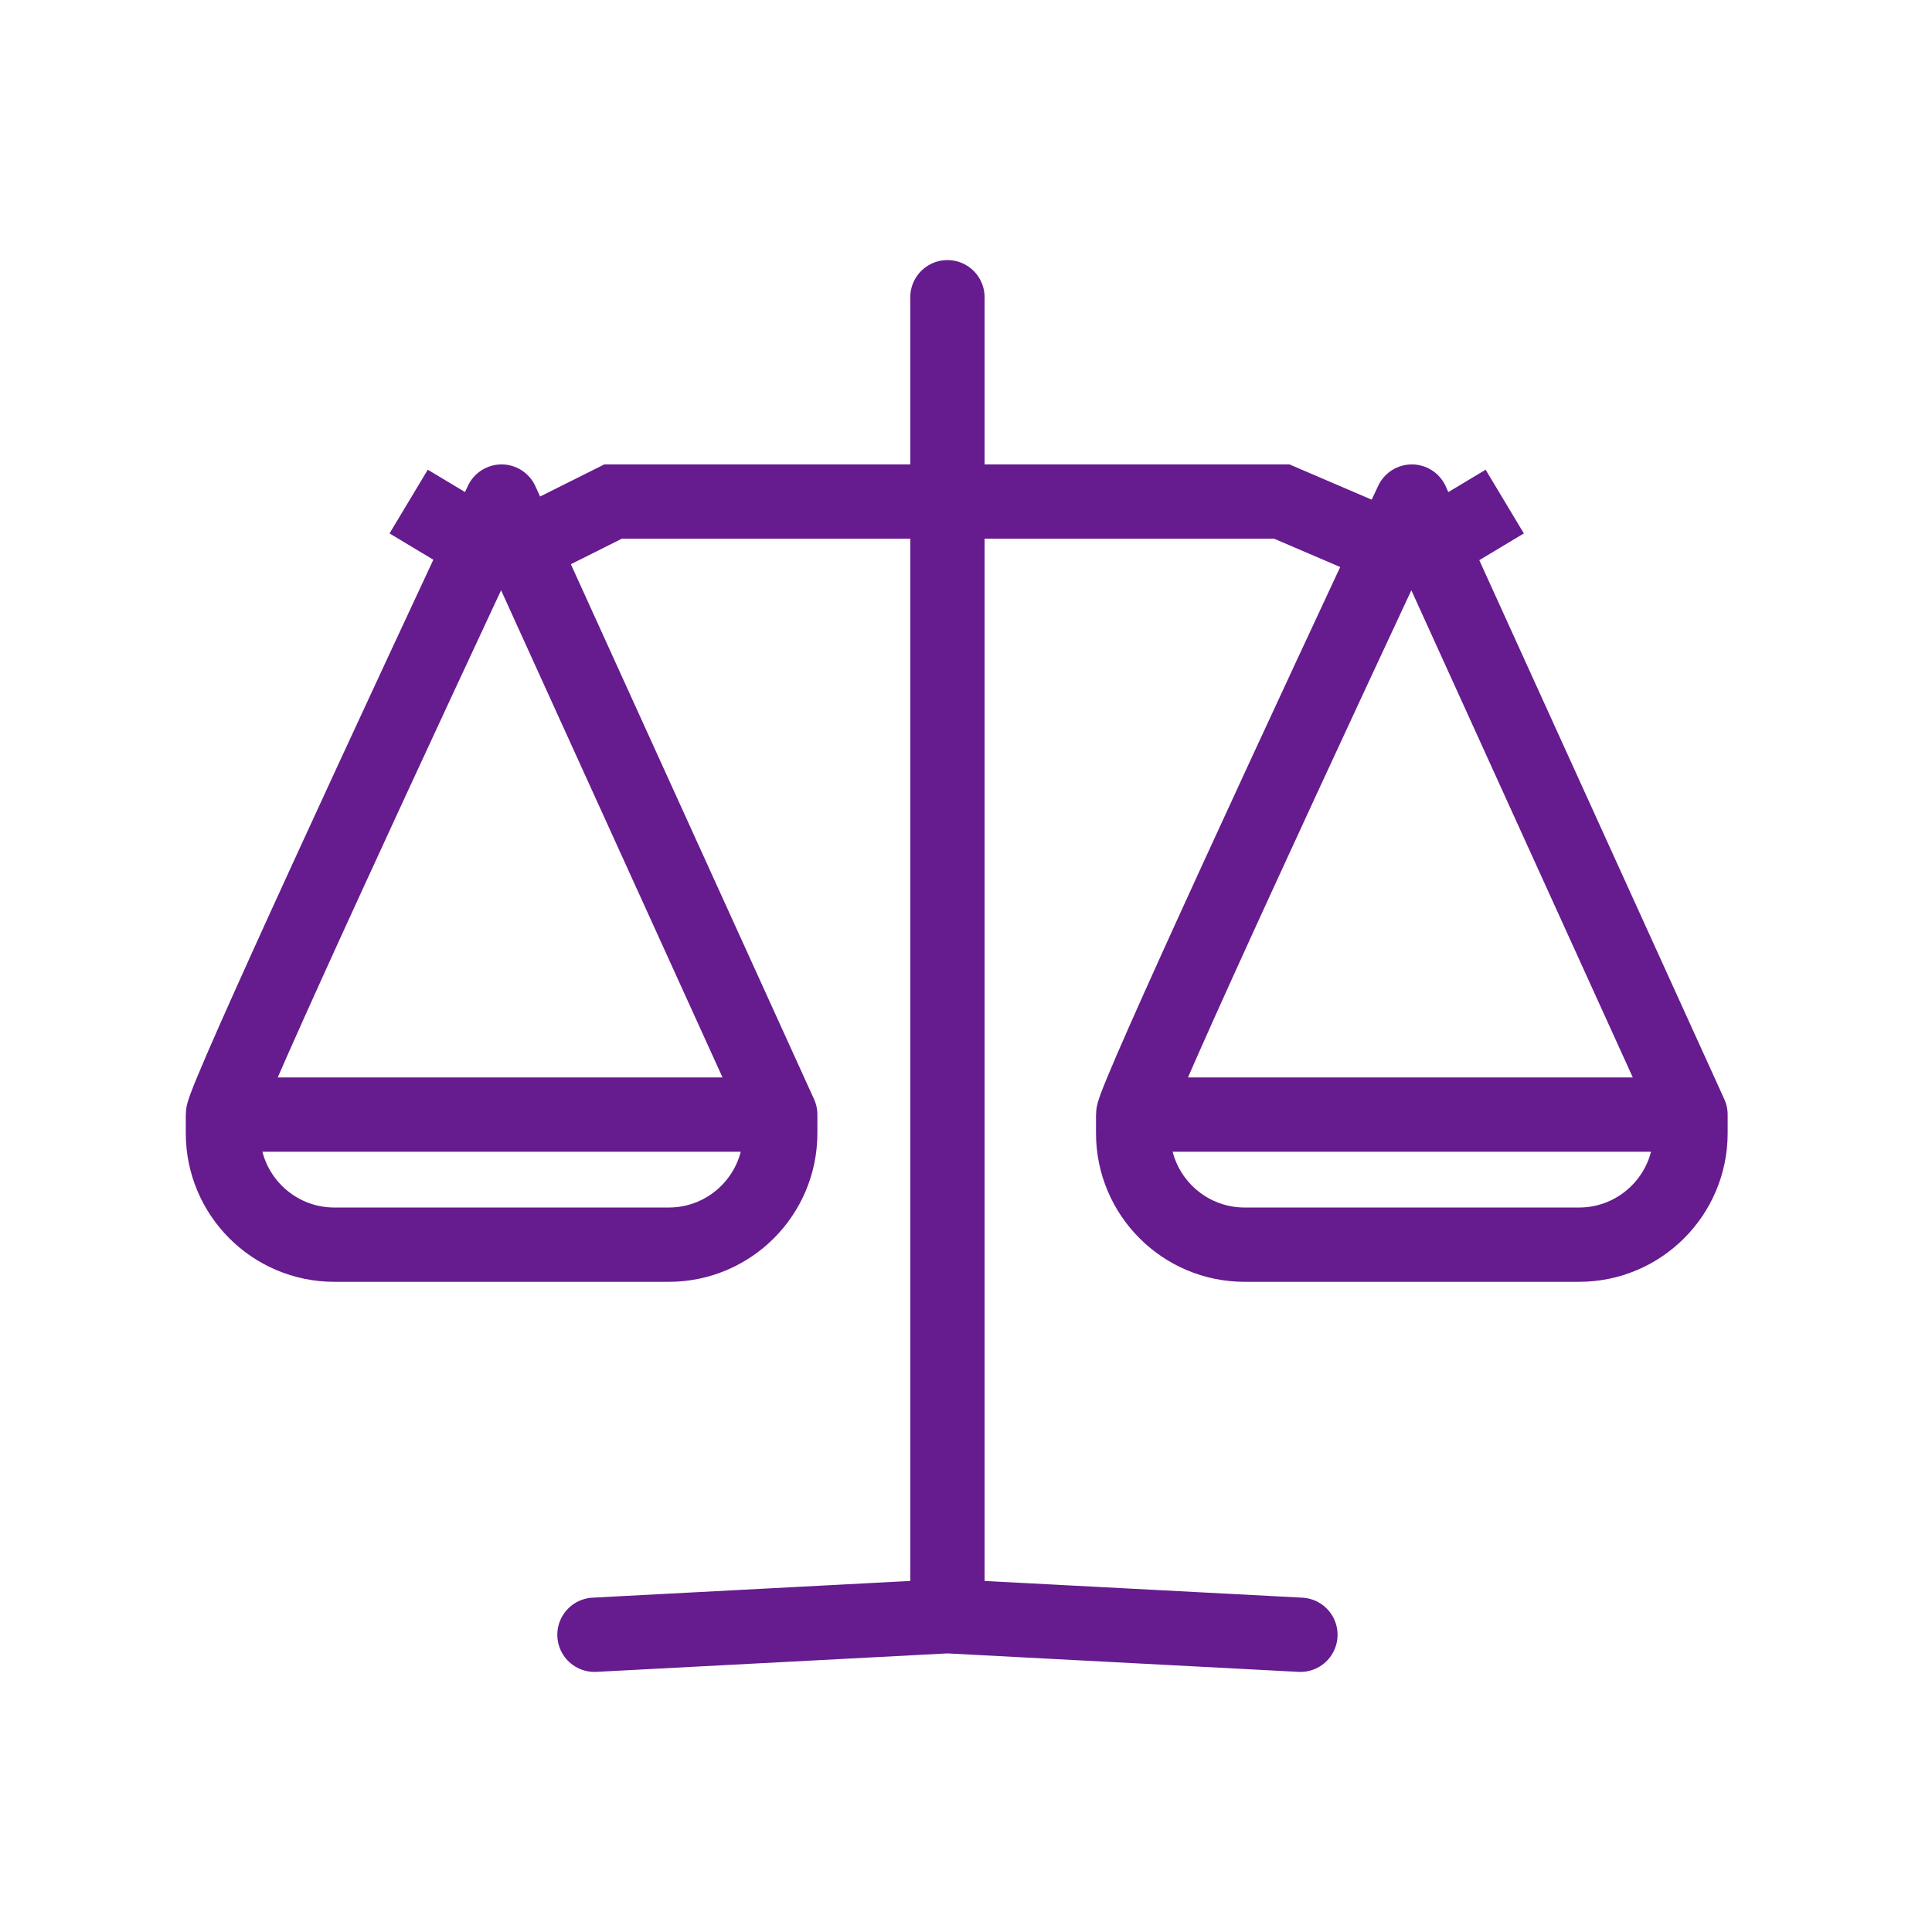
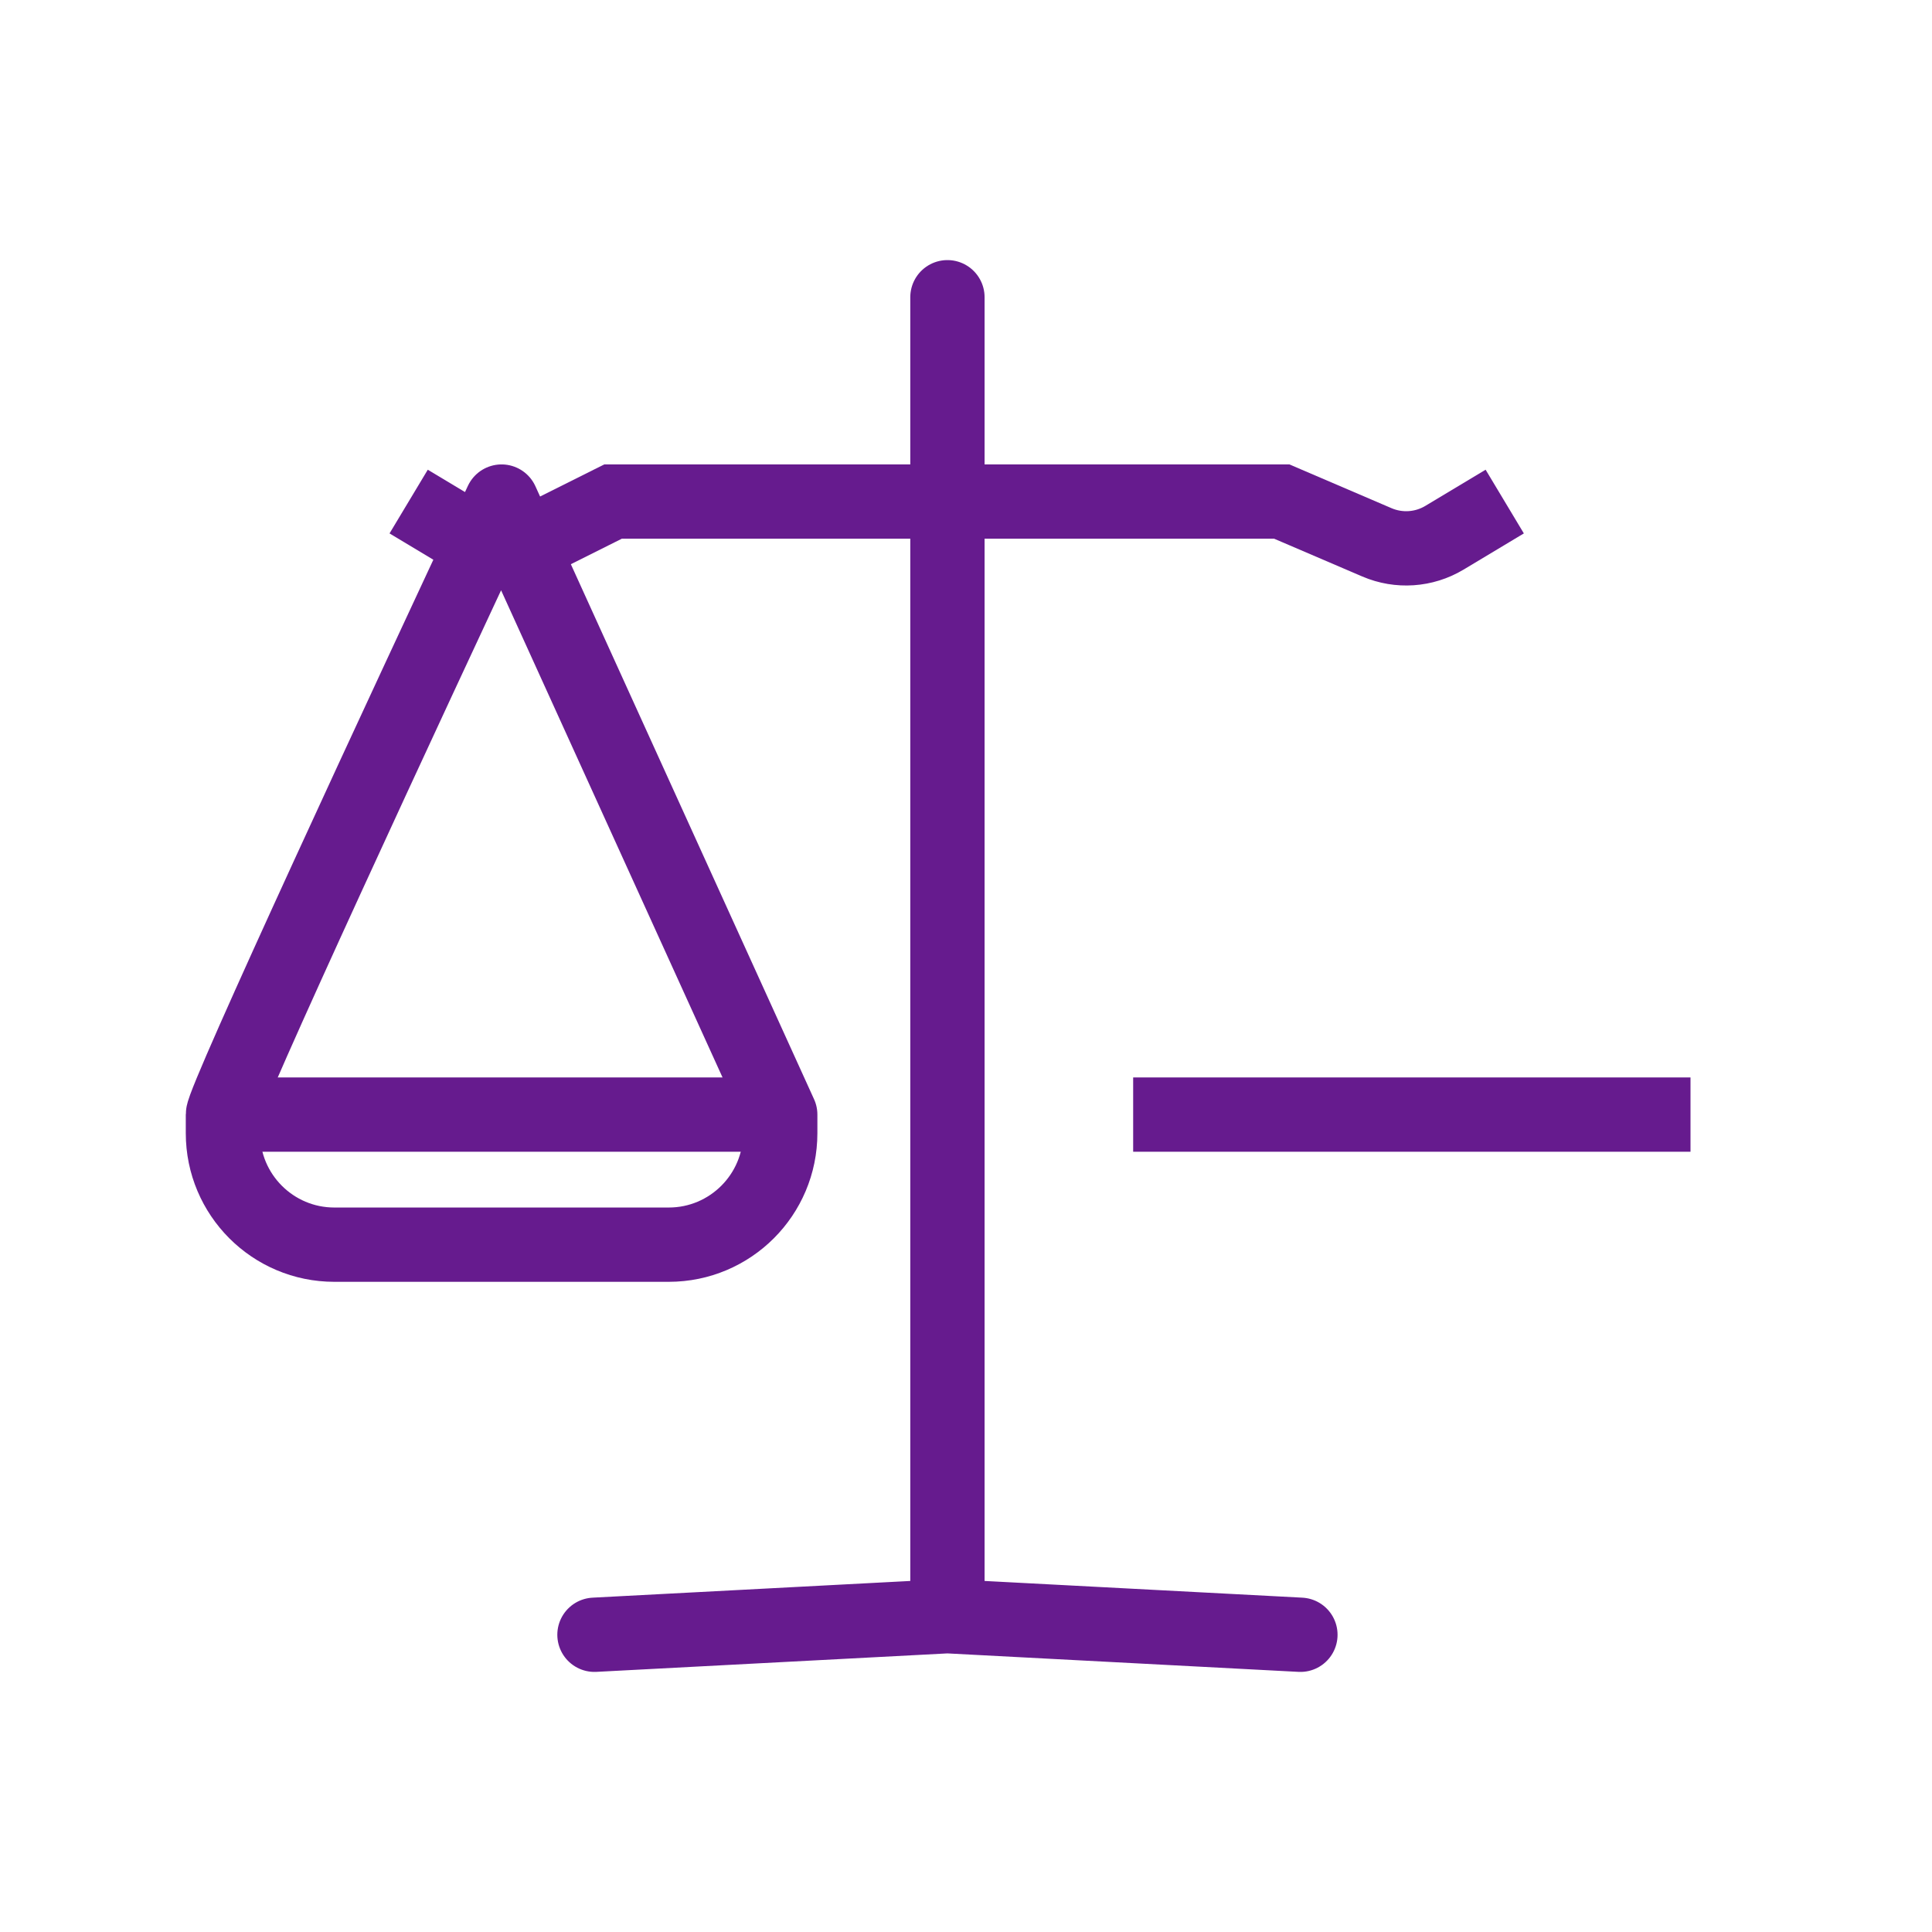
<svg xmlns="http://www.w3.org/2000/svg" width="46" height="46" viewBox="0 0 46 46" fill="none">
  <path d="M9.73 11.942L11.109 12.77C11.628 13.081 12.27 13.105 12.811 12.835L14.596 11.942H30.519L32.784 12.913C33.306 13.137 33.904 13.096 34.391 12.804L35.827 11.942" stroke="#661B8E" stroke-width="1.769" />
  <path d="M11.942 11.942C9.731 16.66 5.308 26.185 5.308 26.538V26.981C5.308 28.446 6.496 29.635 7.961 29.635H15.923C17.389 29.635 18.577 28.446 18.577 26.981V26.538L11.942 11.942Z" stroke="#661B8E" stroke-width="1.769" stroke-linecap="round" stroke-linejoin="round" />
  <path d="M18.577 26.538H5.308" stroke="#661B8E" stroke-width="1.769" />
  <path d="M40.25 26.538H26.98" stroke="#661B8E" stroke-width="1.769" />
-   <path d="M33.615 11.942C31.404 16.66 26.98 26.185 26.98 26.538V26.981C26.98 28.446 28.169 29.635 29.634 29.635H37.596C39.062 29.635 40.25 28.446 40.25 26.981V26.538L33.615 11.942Z" stroke="#661B8E" stroke-width="1.769" stroke-linecap="round" stroke-linejoin="round" />
  <path d="M14.154 38.923L22.558 38.481M30.962 38.923L22.558 38.481M22.558 38.481V7.077" stroke="#661B8E" stroke-width="1.769" stroke-linecap="round" />
</svg>